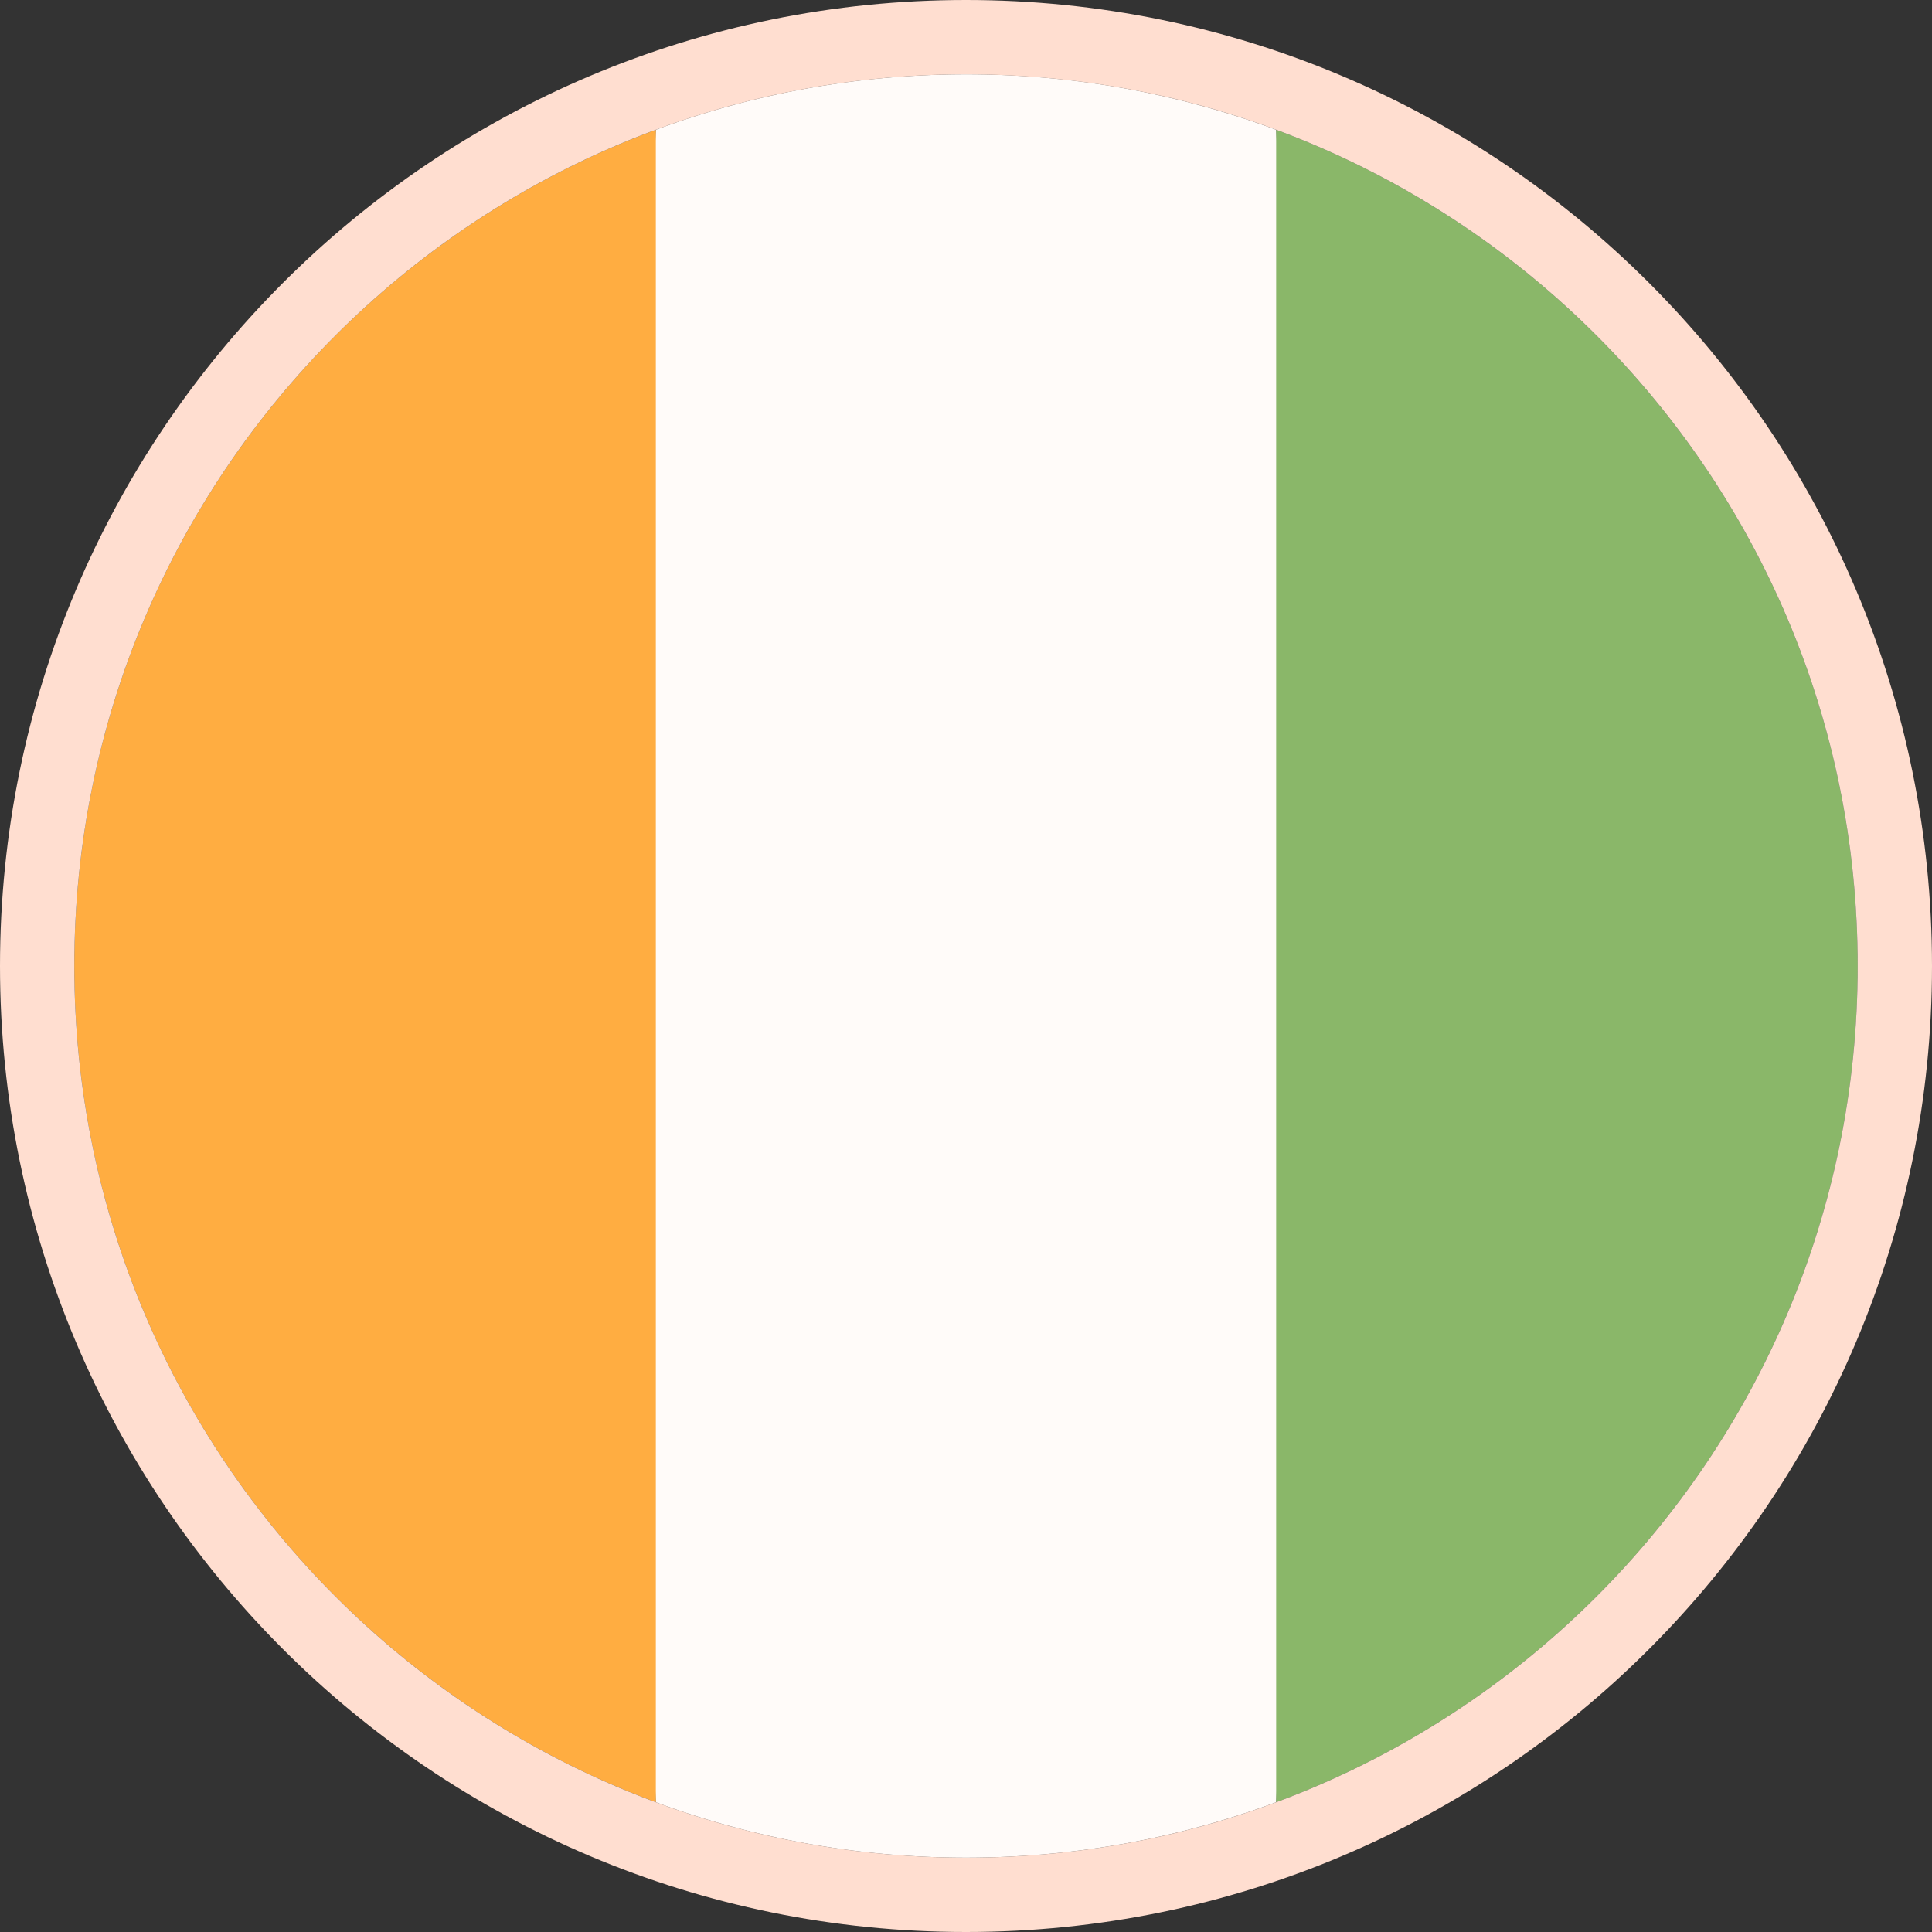
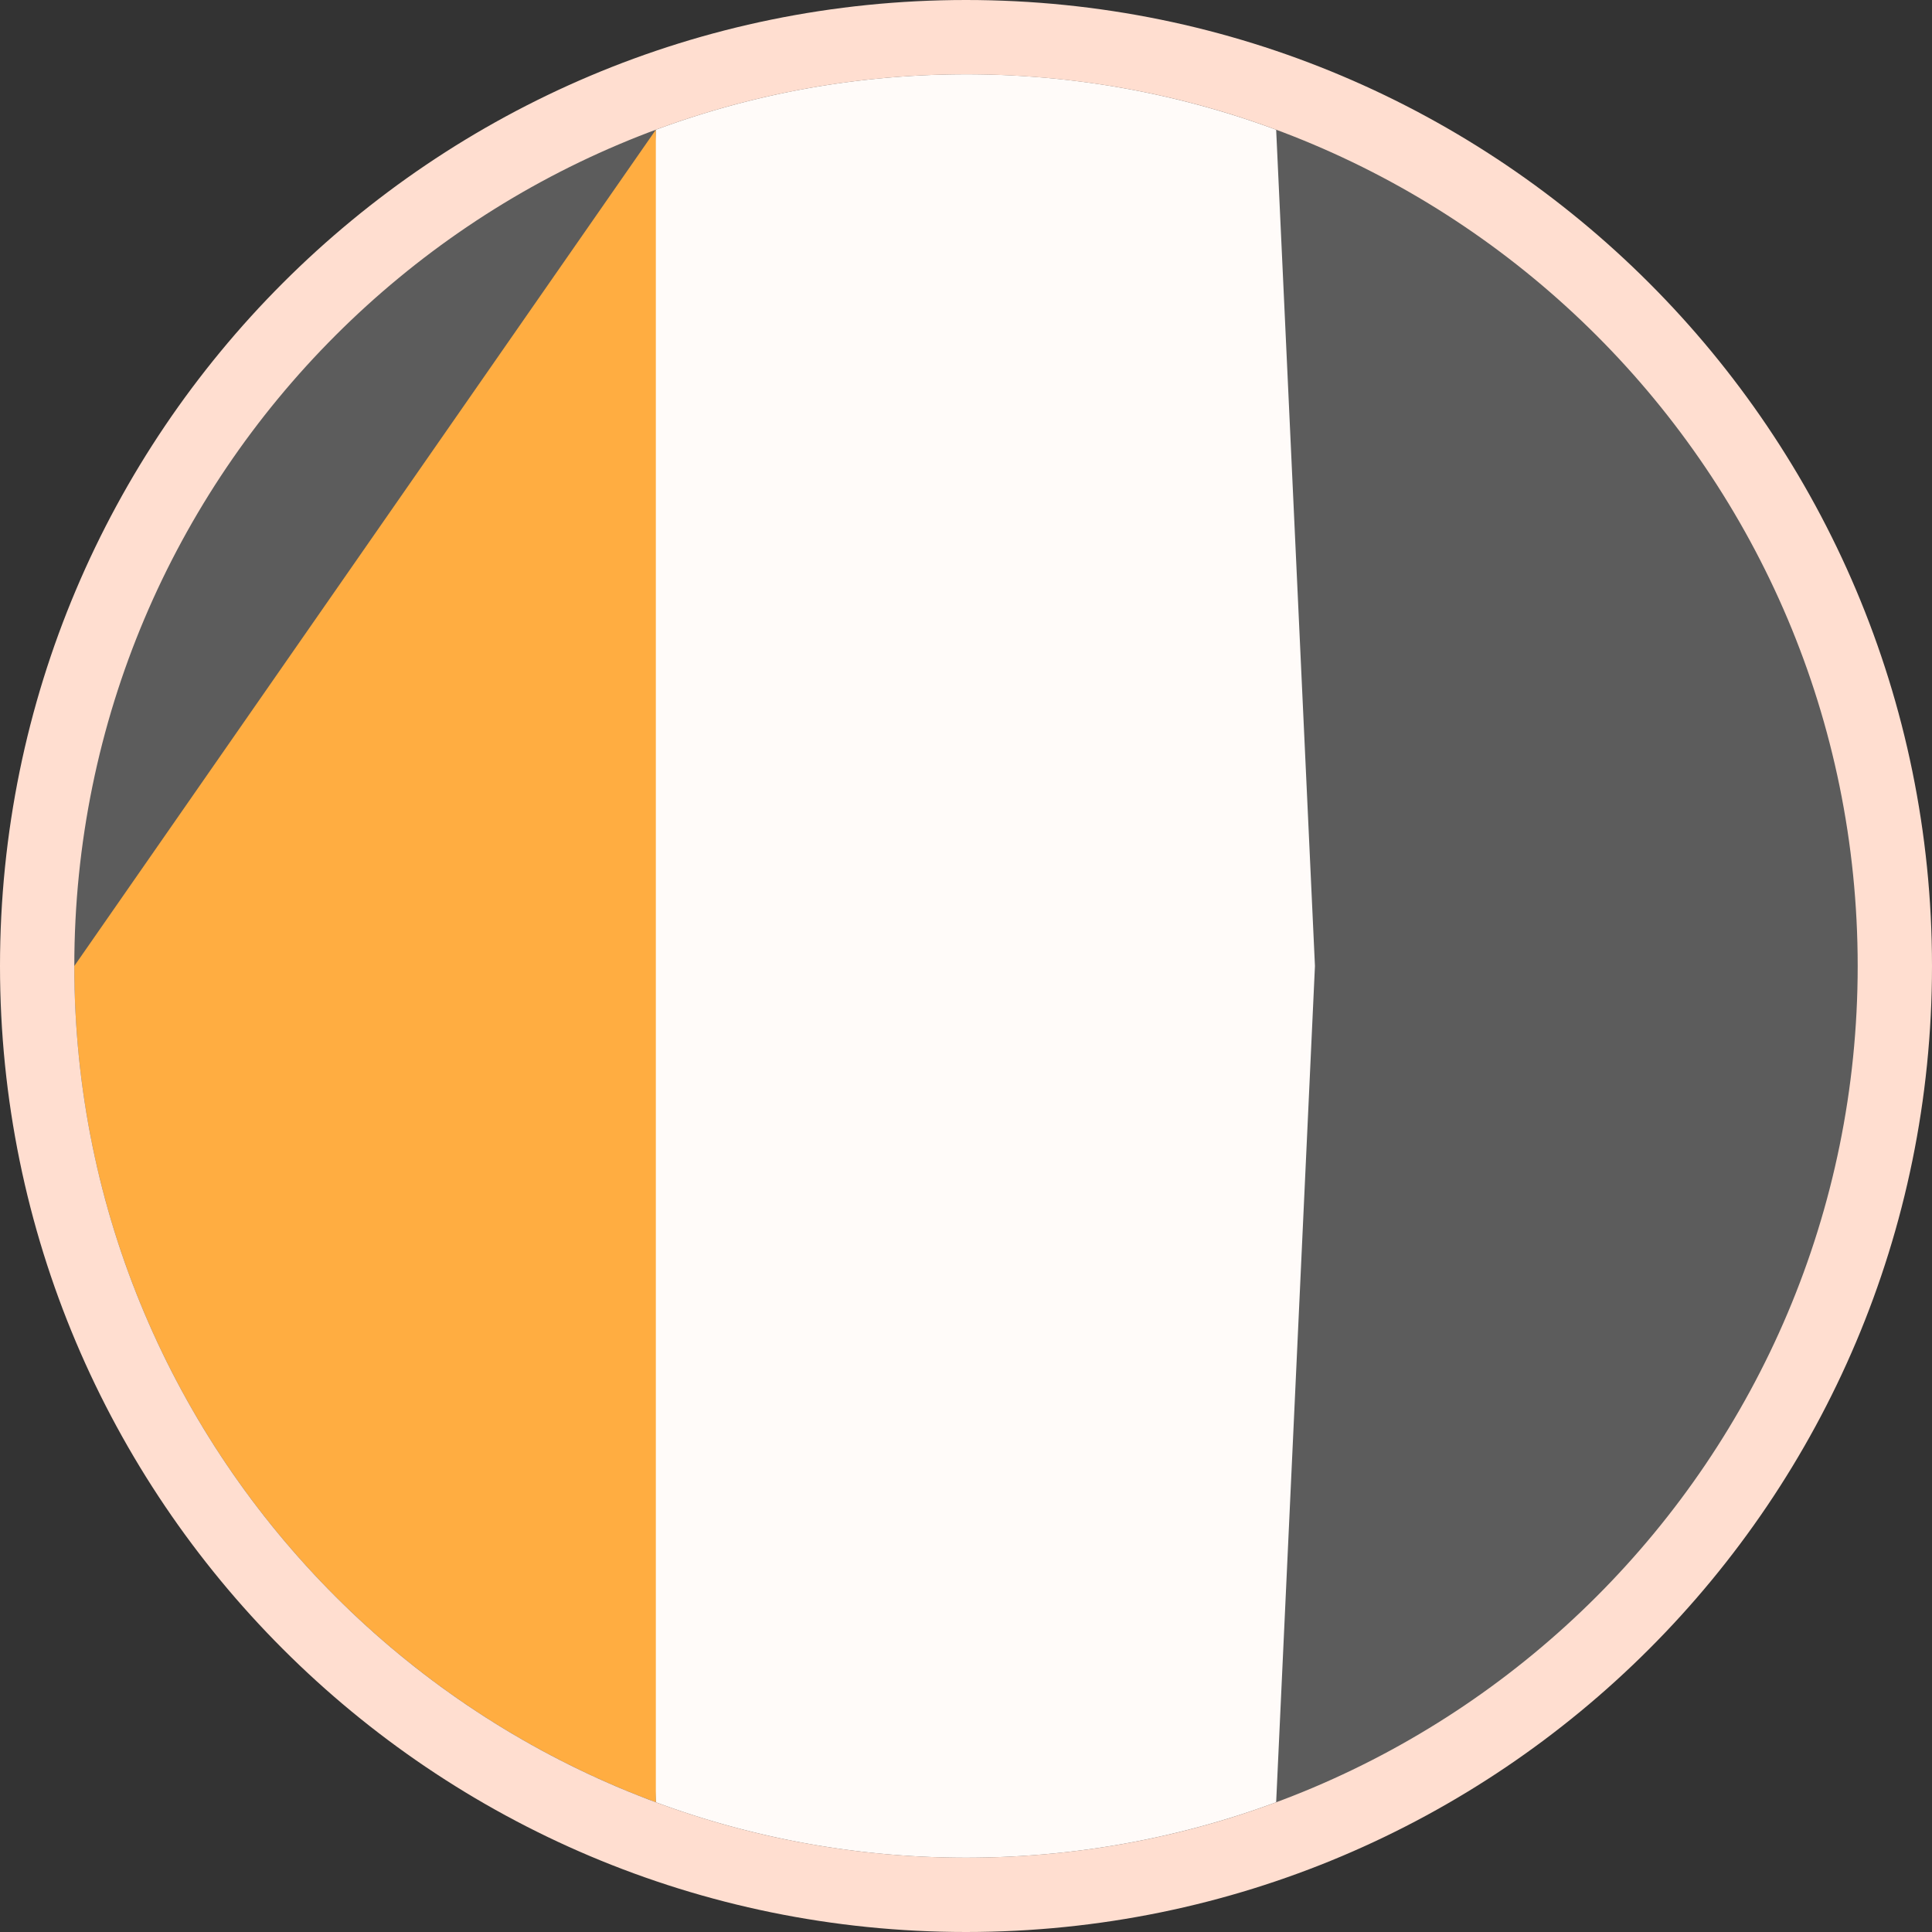
<svg xmlns="http://www.w3.org/2000/svg" width="26" height="26" fill="none" viewBox="0 0 26 26">
  <rect x="0" y="0" width="26" height="26" fill="#333333" stroke="none" />
  <path fill="#FFFAF7" d="M13 25c1.468 0 2.874-.264 4.174-.746L17.696 13l-.522-11.254A11.975 11.975 0 0 0 13 1c-1.467 0-2.874.264-4.174.746L8.305 13l.521 11.254c1.3.482 2.707.746 4.174.746Z" />
-   <path fill="#FF9811" d="M1 13c0 5.16 3.256 9.558 7.826 11.254V1.746C4.256 3.442 1 7.84 1 13Z" />
-   <path fill="#6DA544" d="M17.174 1.746v22.508C21.744 22.558 25 18.159 25 13c0-5.16-3.257-9.558-7.826-11.254Z" />
+   <path fill="#FF9811" d="M1 13c0 5.16 3.256 9.558 7.826 11.254V1.746Z" />
  <path fill="#fff" fill-opacity=".2" stroke="#FFDED0" d="M13 25.5c6.904 0 12.5-5.596 12.5-12.5S19.904.5 13 .5.5 6.096.5 13 6.096 25.5 13 25.5Z" />
</svg>